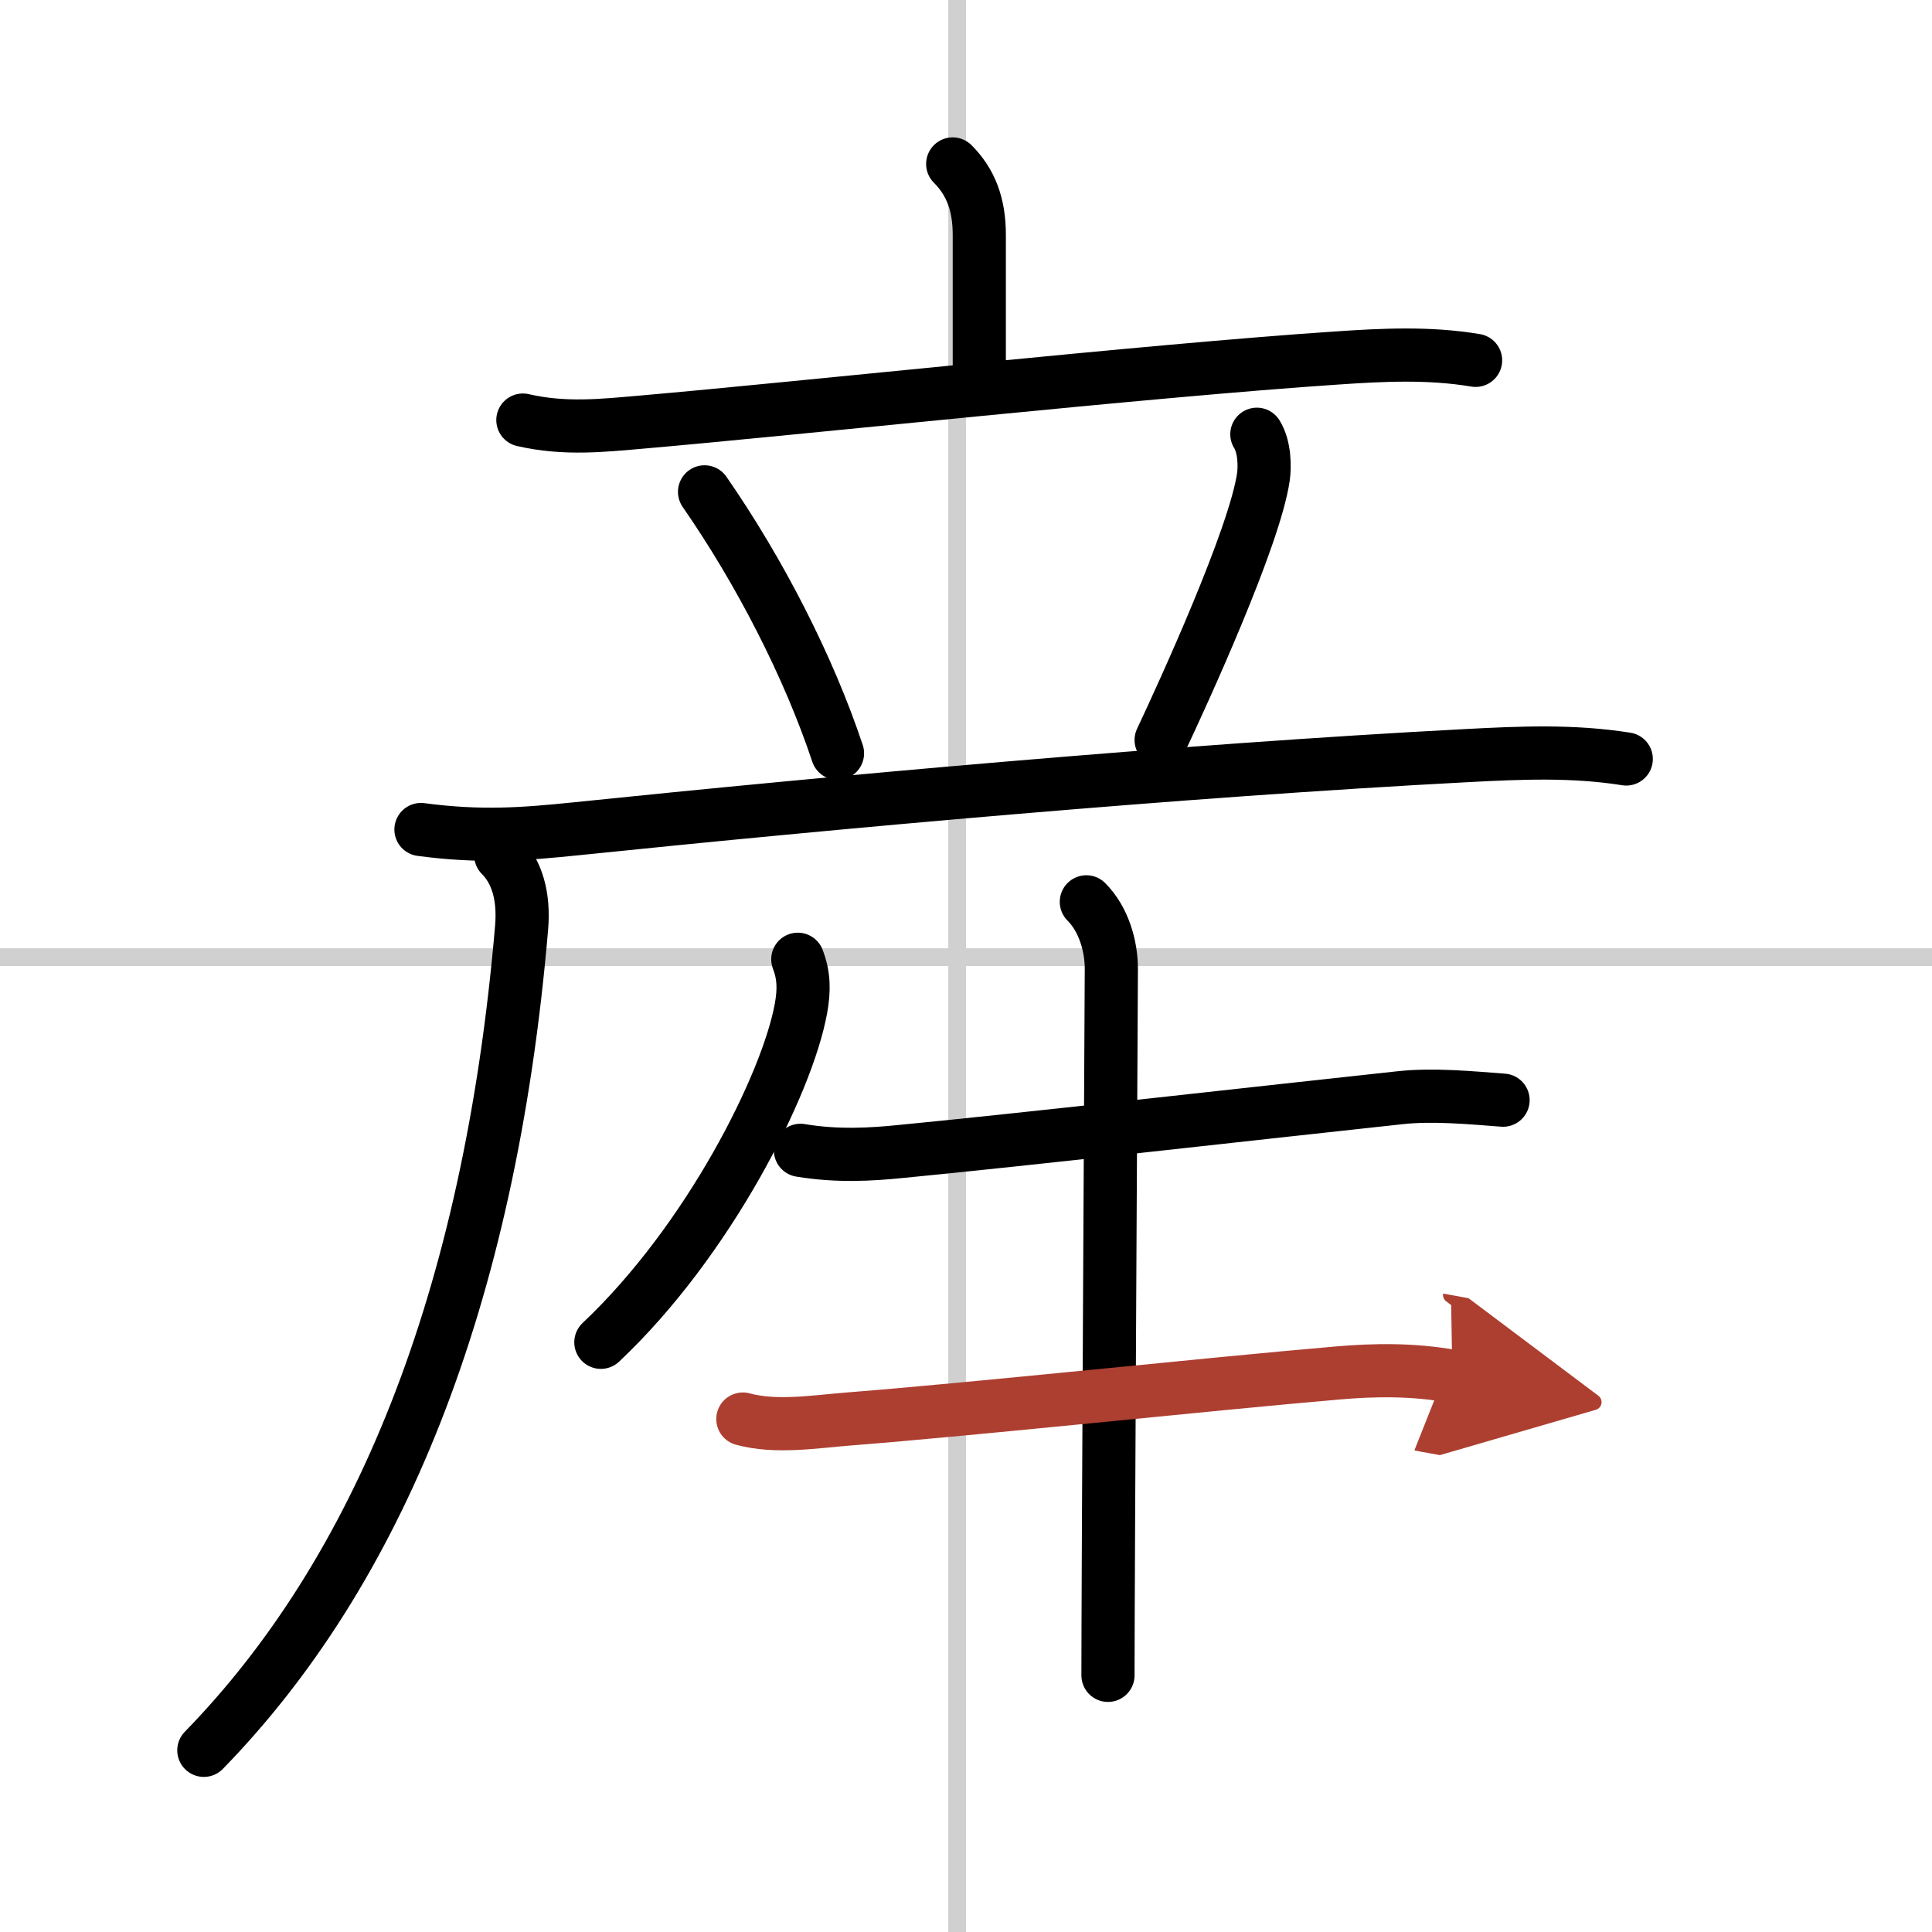
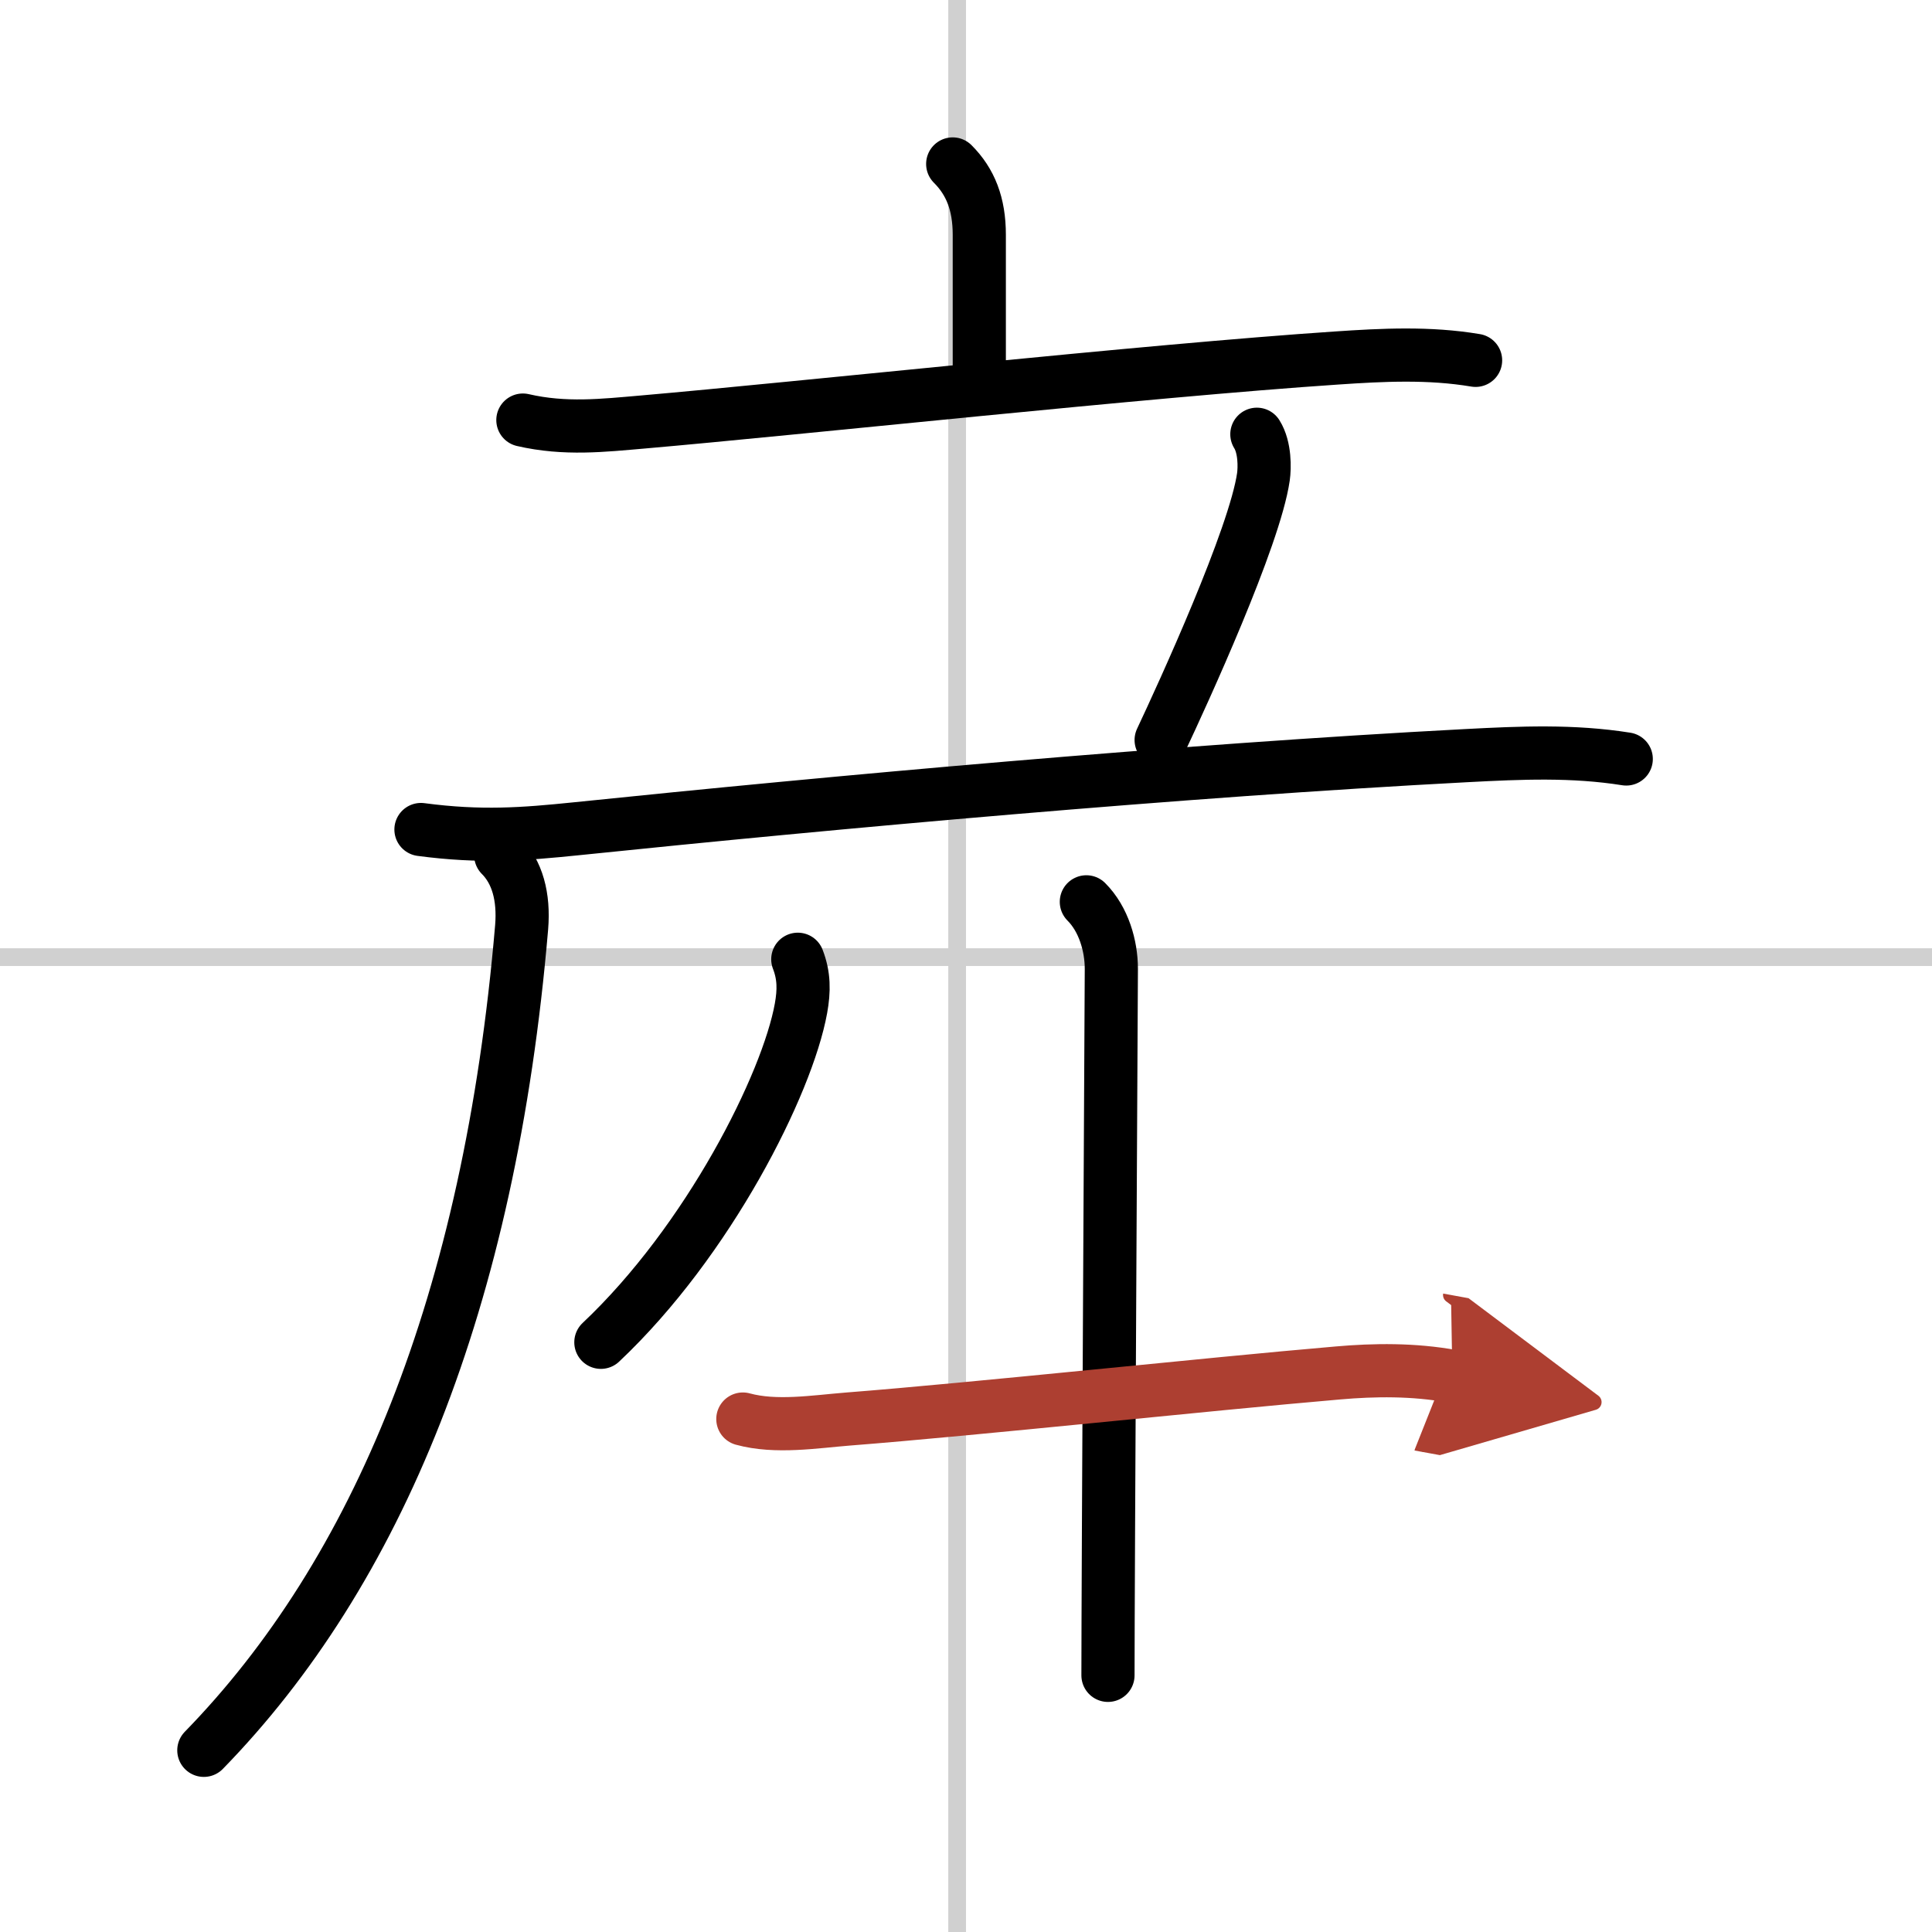
<svg xmlns="http://www.w3.org/2000/svg" width="400" height="400" viewBox="0 0 109 109">
  <defs>
    <marker id="a" markerWidth="4" orient="auto" refX="1" refY="5" viewBox="0 0 10 10">
      <polyline points="0 0 10 5 0 10 1 5" fill="#ad3f31" stroke="#ad3f31" />
    </marker>
  </defs>
  <g fill="none" stroke="#000" stroke-linecap="round" stroke-linejoin="round" stroke-width="3">
    <rect width="100%" height="100%" fill="#fff" stroke="#fff" />
    <line x1="54" x2="54" y2="109" stroke="#d0d0d0" stroke-width="1" />
    <line x2="109" y1="54" y2="54" stroke="#d0d0d0" stroke-width="1" />
    <path d="m53.75 9.25c1 1 1.5 2.25 1.5 4s0 5.38 0 7.75" />
    <path d="m29.5 23.7c2.38 0.55 4.54 0.3 6.75 0.11 8.76-0.76 28.51-2.9 39.13-3.61 2.64-0.18 5.25-0.31 7.87 0.13" />
-     <path d="m39.75 27.75c3.12 4.5 5.88 9.88 7.5 14.75" />
    <path d="m70.91 24.5c0.47 0.75 0.44 1.91 0.37 2.4-0.49 3.41-4.54 12.24-5.77 14.85" />
    <path d="m23.75 46.8c3.38 0.45 5.81 0.26 8.74-0.04 14.53-1.5 34.07-3.28 50.26-4.13 3.05-0.16 5.98-0.29 9 0.19" />
    <path d="m28.25 48.25c0.94 0.94 1.32 2.35 1.18 4.06-1.8 21.19-8.18 36.44-17.93 46.44" />
    <path d="m45.01 54.12c0.36 0.93 0.36 1.77 0.18 2.77-0.77 4.26-5.21 13.11-11.29 18.84" />
-     <path d="m45.16 64.9c2.09 0.35 4 0.23 5.6 0.07 6.67-0.64 21.17-2.28 28.24-3.04 1.84-0.2 3.95 0 5.8 0.14" />
    <path d="m61.29 50.88c0.98 0.98 1.41 2.49 1.41 3.78 0 0.8-0.19 34.84-0.19 39.86" />
    <path d="m41.91 80.06c1.86 0.51 4.05 0.15 5.93 0 7.18-0.56 20.17-1.96 27.64-2.6 2.05-0.18 4.27-0.21 6.46 0.19" marker-end="url(#a)" stroke="#ad3f31" />
  </g>
</svg>